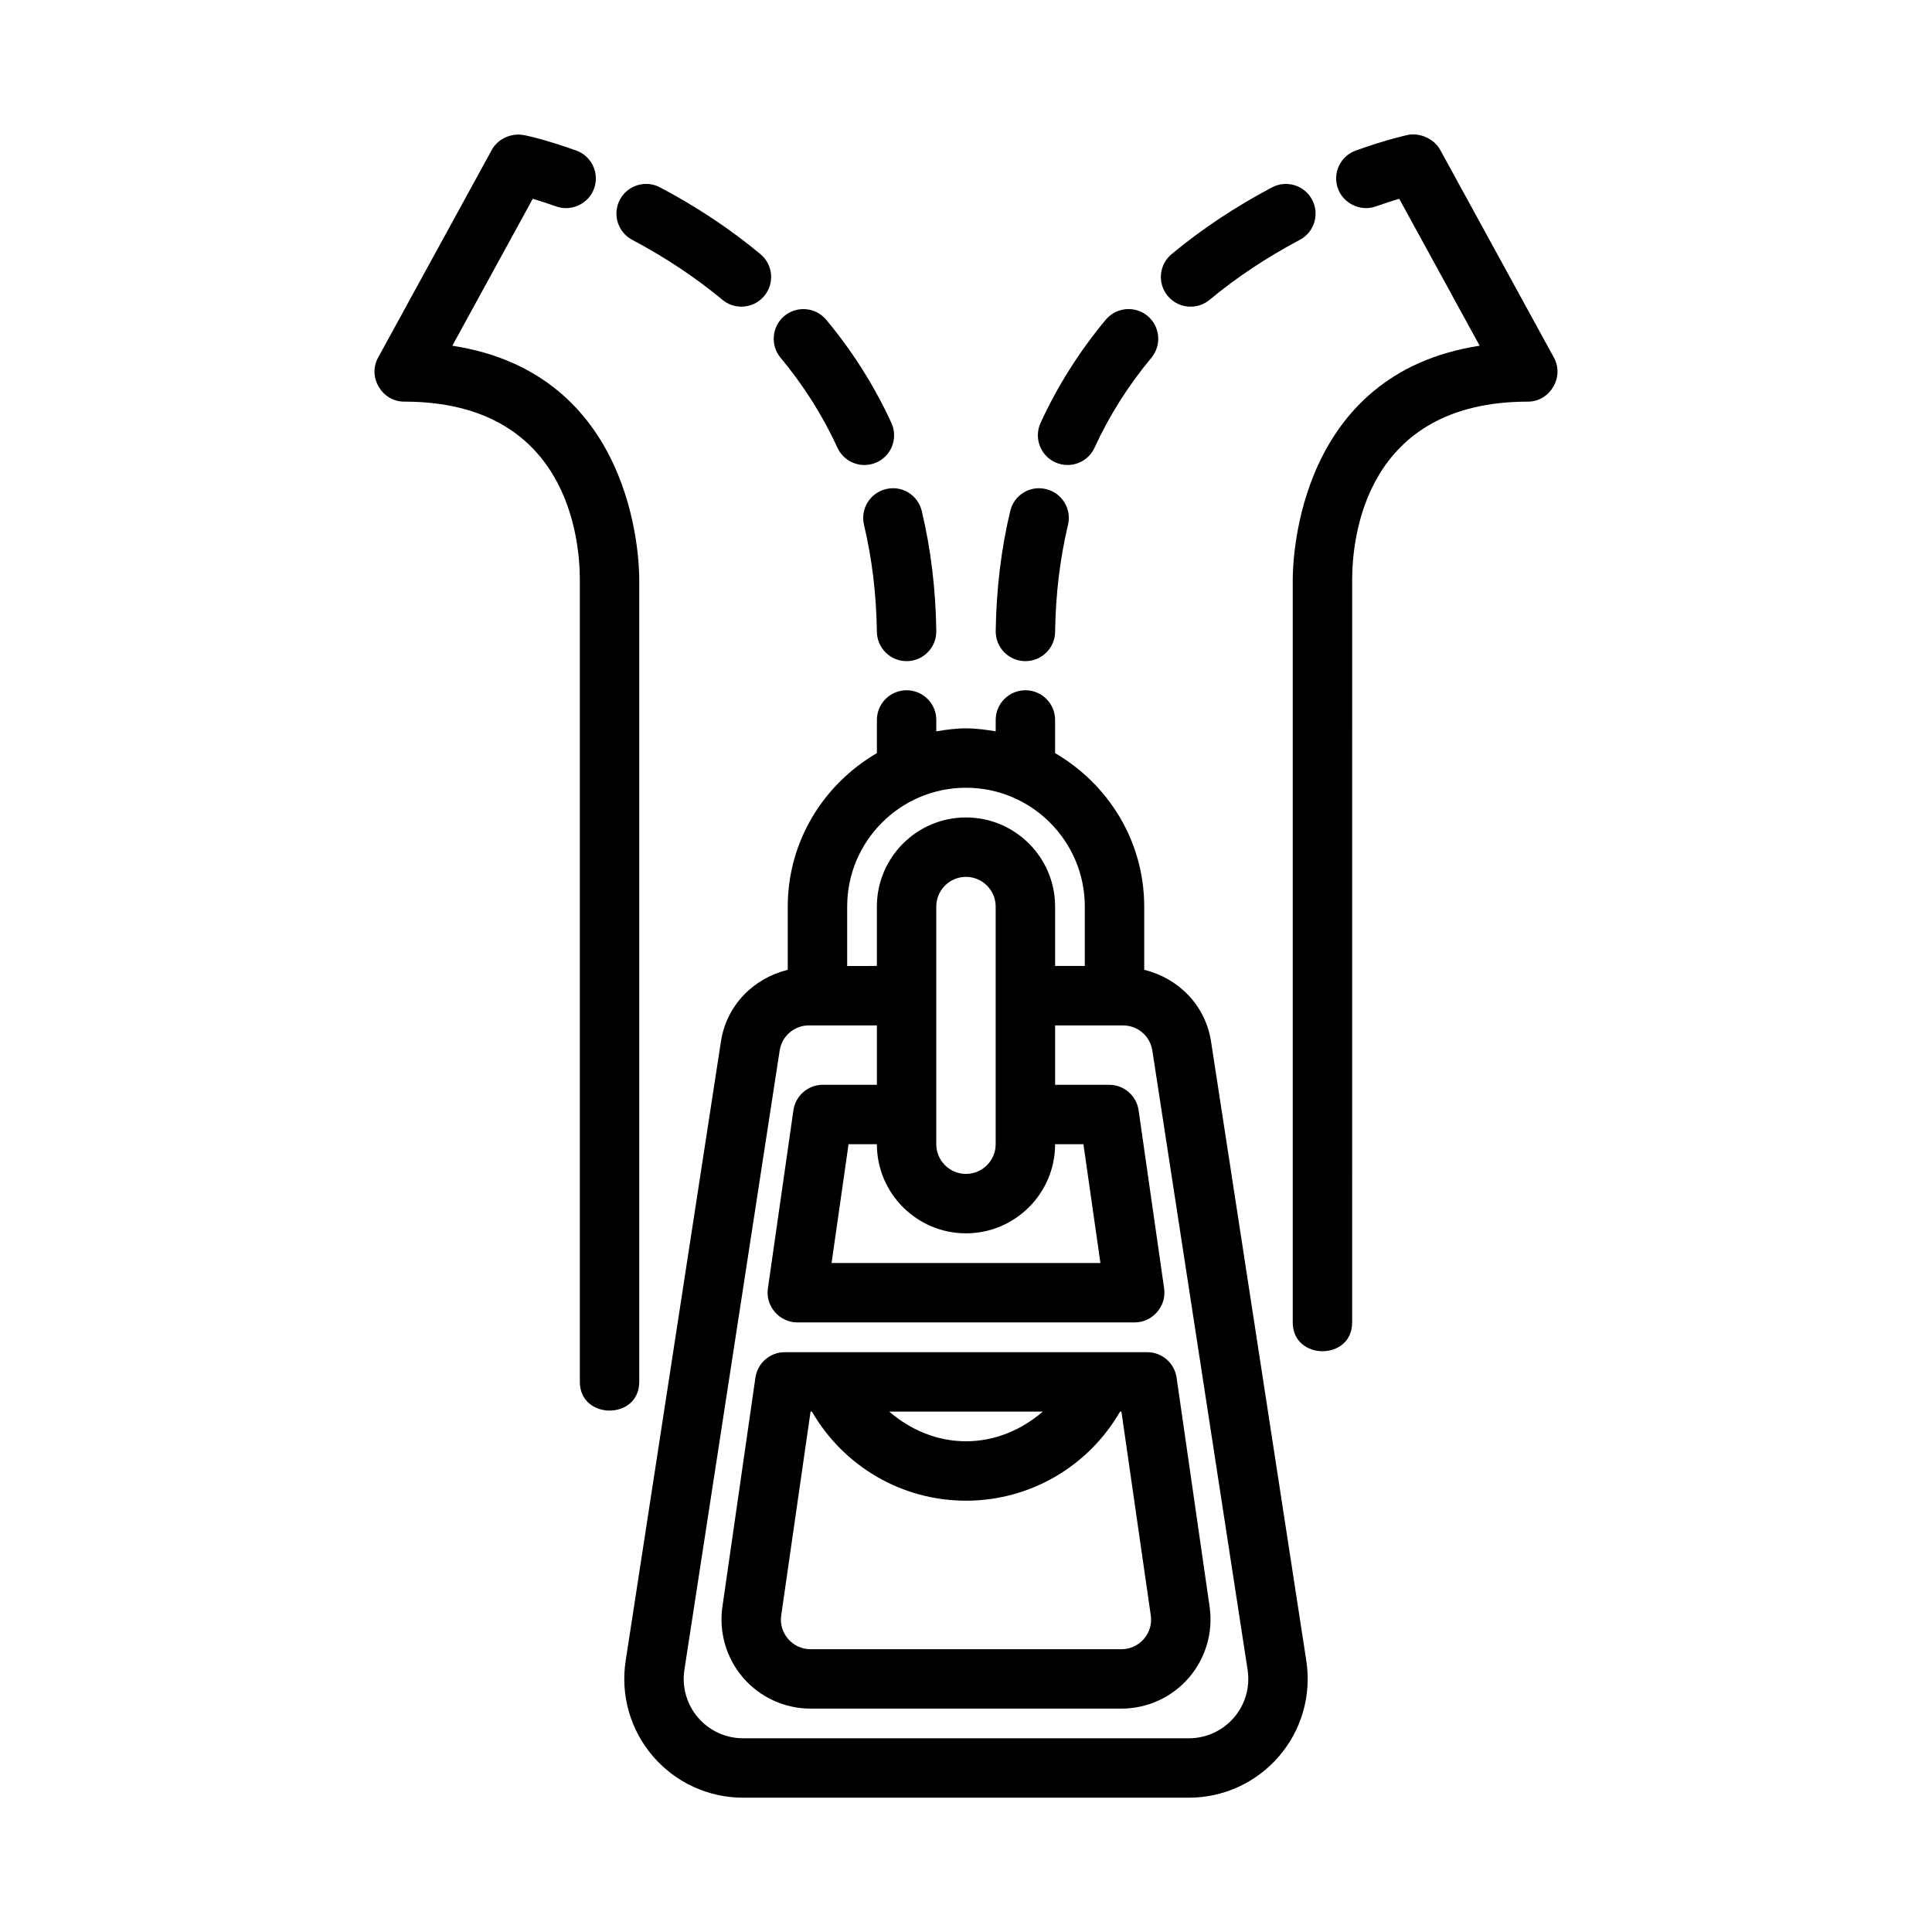
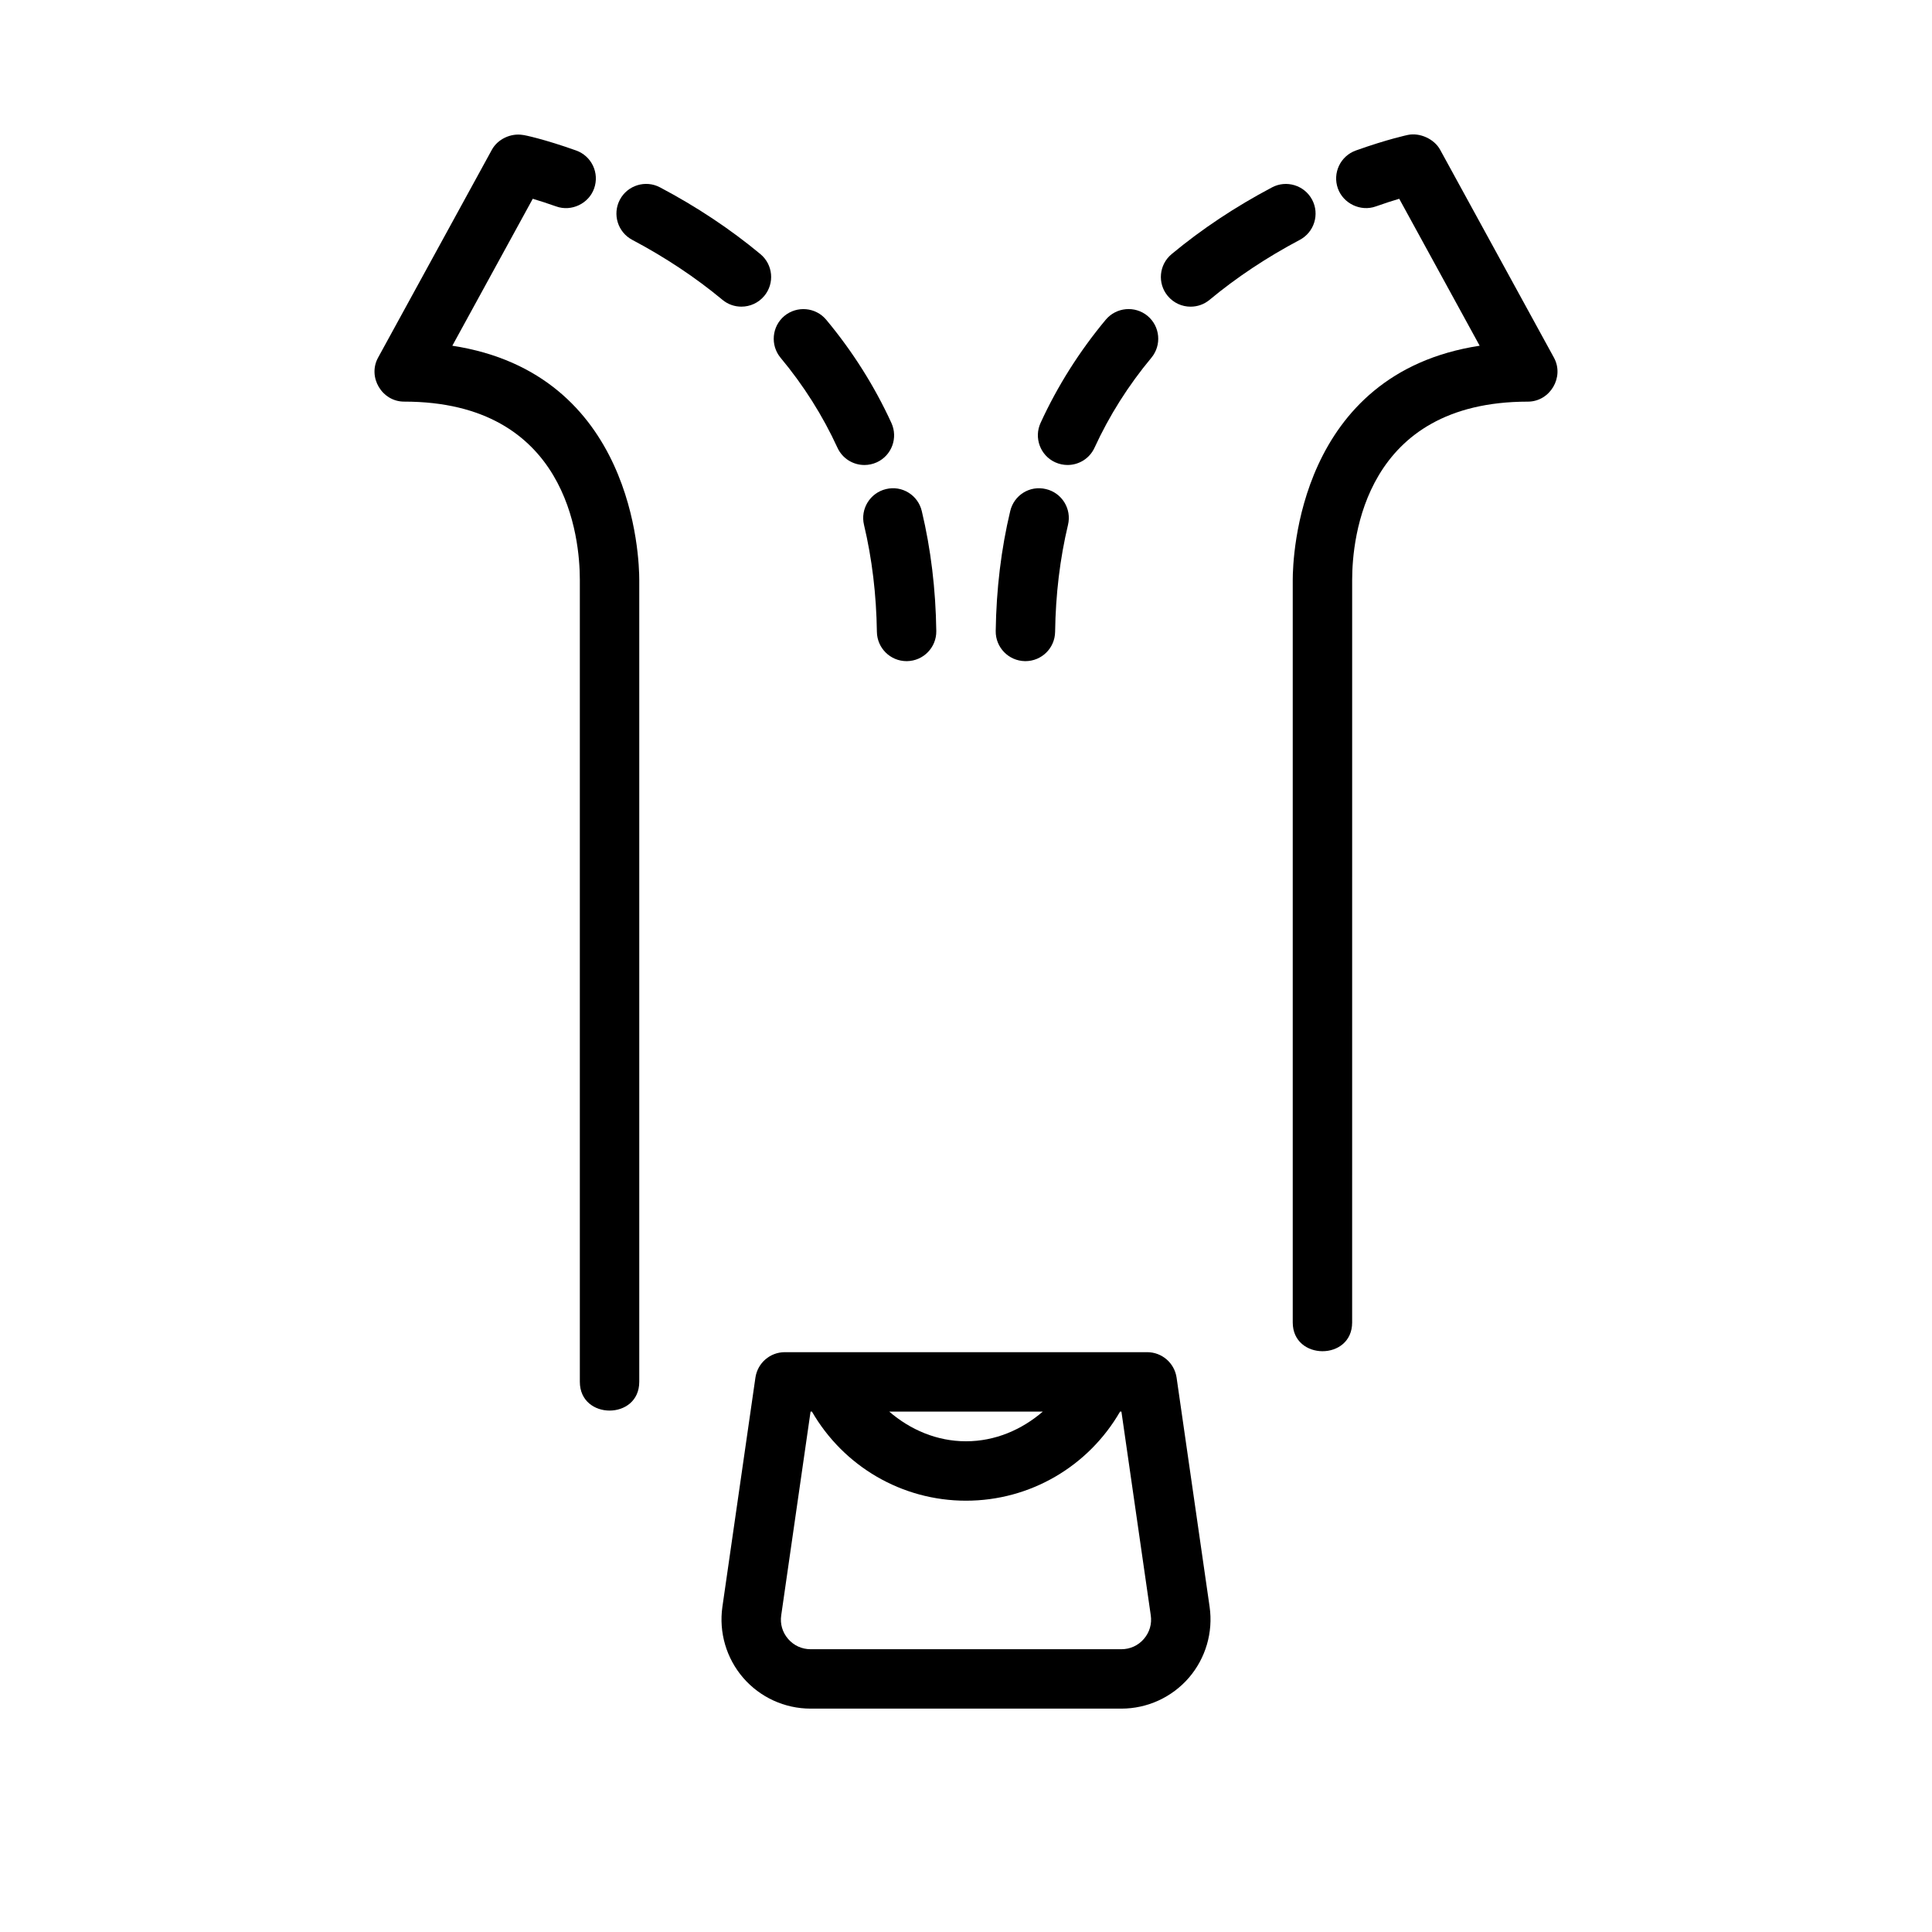
<svg xmlns="http://www.w3.org/2000/svg" fill="#000000" width="800px" height="800px" version="1.1" viewBox="144 144 512 512">
  <g>
    <path d="m464.56 569.82-8.75-60.73c-0.566-3.875-3.875-6.75-7.793-6.75h-96.031c-3.922 0-7.227 2.875-7.793 6.75l-8.75 60.73c-0.969 6.781 1.047 13.645 5.519 18.828 4.488 5.18 11.004 8.156 17.863 8.156h82.348c6.856 0 13.375-2.977 17.867-8.156 4.473-5.184 6.488-12.047 5.519-18.828zm-44.199-51.738c-5.602 4.824-12.637 7.871-20.359 7.871s-14.758-3.047-20.355-7.871zm26.777 60.254c-1.52 1.754-3.641 2.723-5.965 2.723h-82.348c-2.32 0-4.441-0.969-5.965-2.723-1.508-1.754-2.168-3.973-1.828-6.273l7.777-53.98h0.359c8.371 14.488 23.793 23.617 40.832 23.617s32.465-9.125 40.832-23.617h0.355l7.777 53.98c0.34 2.301-0.32 4.523-1.828 6.273z" />
    <path d="m313.41 510.21v-212.54c0-5.957-1.492-54.695-49.539-62.047l21.316-38.945c1.766 0.531 3.766 1.16 6.203 2.027 4.035 1.453 8.633-0.727 10.059-4.766 1.461-4.098-0.676-8.594-4.766-10.055-8.395-2.996-13.793-4.129-14.176-4.125-3.141-0.512-6.617 1.113-8.152 3.922 0 0-30.117 55.016-30.164 55.105-2.828 5.16 1.039 11.648 6.902 11.648 43.219 0 46.57 36.156 46.57 47.23v212.54c0.004 10.137 15.746 10.172 15.746 0.004z" />
    <path d="m555.81 238.78s-30.164-55.105-30.164-55.105c-1.543-2.836-5.352-4.582-8.535-3.922 0 0-5.398 1.129-13.793 4.129-4.09 1.461-6.227 5.957-4.766 10.055 1.434 4.019 6.039 6.211 10.055 4.766 2.438-0.867 4.441-1.5 6.203-2.027l21.316 38.945c-48.043 7.348-49.535 56.086-49.535 62.047v196.8c0 10.125 15.742 10.188 15.742 0l0.004-196.8c0-11.078 3.352-47.23 46.57-47.23 5.875-0.004 9.727-6.5 6.902-11.656z" />
-     <path d="m464.94 420.02c-1.484-9.641-8.633-16.773-17.711-19.016v-16.754c0-17.406-9.566-32.469-23.617-40.664v-8.789c0-4.352-3.519-7.871-7.871-7.871-4.352 0-7.871 3.519-7.871 7.871v3.019c-2.574-0.438-5.176-0.797-7.871-0.797s-5.297 0.359-7.871 0.797v-3.019c0-4.352-3.519-7.871-7.871-7.871-4.352 0-7.871 3.519-7.871 7.871v8.789c-14.051 8.195-23.621 23.258-23.621 40.664v16.758c-9.078 2.242-16.23 9.371-17.711 19.016l-25.246 164.11c-1.398 9.094 1.23 18.312 7.227 25.293 5.996 6.977 14.699 10.98 23.891 10.98h118.14c9.195 0 17.895-4.004 23.895-10.984 5.996-6.981 8.625-16.199 7.227-25.293zm-96.43-35.77c0-17.367 14.129-31.488 31.488-31.488s31.488 14.121 31.488 31.488v15.742h-7.871v-15.742c0-13.023-10.594-23.617-23.617-23.617s-23.617 10.594-23.617 23.617v15.742l-7.871 0.004zm31.488 86.594c13.023 0 23.617-10.594 23.617-23.617h7.504l4.504 31.488h-71.25l4.504-31.488h7.504c0 13.023 10.594 23.617 23.617 23.617zm-7.875-23.617v-62.977c0-4.344 3.535-7.871 7.871-7.871 4.336 0 7.871 3.527 7.871 7.871v62.977c0 4.344-3.535 7.871-7.871 7.871-4.332 0-7.871-3.527-7.871-7.871zm78.891 151.95c-3 3.488-7.352 5.488-11.945 5.488h-118.14c-4.598 0-8.949-2-11.945-5.488-2.996-3.488-4.305-8.102-3.613-12.645l25.246-164.11c0.602-3.879 3.875-6.684 7.797-6.684h17.973v15.742h-14.332c-3.922 0-7.242 2.883-7.793 6.758l-6.766 47.23c-0.668 4.691 3.062 8.988 7.797 8.988h89.422c4.723 0 8.465-4.305 7.793-8.988-0.012-0.078-6.766-47.23-6.766-47.23-0.555-3.871-3.875-6.754-7.793-6.754h-14.332v-15.742h17.973c3.922 0 7.195 2.805 7.793 6.68l25.246 164.11c0.695 4.539-0.609 9.152-3.609 12.645z" />
    <path d="m372.97 283.1c2.121 8.91 3.273 18.441 3.414 28.344 0.062 4.312 3.566 7.766 7.871 7.766h0.105c4.352-0.062 7.828-3.637 7.766-7.981-0.152-11.062-1.445-21.754-3.844-31.789-1-4.231-5.242-6.871-9.484-5.828-4.227 1.008-6.84 5.262-5.828 9.488z" />
    <path d="m365.93 262.64c1.324 2.891 4.164 4.59 7.148 4.59 1.105 0 2.215-0.23 3.289-0.715 3.953-1.812 5.676-6.488 3.859-10.441-4.473-9.754-10.285-18.957-17.266-27.336-2.785-3.328-7.734-3.773-11.086-1.016-3.336 2.785-3.781 7.742-1.016 11.086 6.109 7.32 11.168 15.336 15.07 23.832z" />
    <path d="m311.56 207.57c8.719 4.613 16.758 9.953 23.895 15.883 1.461 1.223 3.246 1.812 5.027 1.812 2.262 0 4.504-0.969 6.059-2.844 2.785-3.344 2.32-8.301-1.031-11.086-7.965-6.617-16.914-12.57-26.598-17.68-3.812-2.031-8.609-0.578-10.641 3.273-2.031 3.848-0.555 8.613 3.289 10.641z" />
    <path d="m423.63 266.51c1.078 0.484 2.184 0.715 3.289 0.715 2.984 0 5.828-1.699 7.148-4.59 3.906-8.496 8.965-16.512 15.066-23.832 2.769-3.344 2.32-8.301-1.016-11.086-3.336-2.762-8.301-2.312-11.086 1.016-6.981 8.379-12.793 17.582-17.266 27.336-1.809 3.953-0.086 8.629 3.863 10.441z" />
    <path d="m459.52 225.27c1.785 0 3.566-0.594 5.027-1.812 7.133-5.926 15.176-11.27 23.895-15.883 3.844-2.031 5.32-6.797 3.289-10.641-2.047-3.852-6.828-5.305-10.641-3.273-9.688 5.113-18.633 11.062-26.598 17.68-3.352 2.785-3.812 7.742-1.031 11.086 1.555 1.875 3.797 2.844 6.059 2.844z" />
    <path d="m415.64 319.21h0.105c4.305 0 7.812-3.449 7.871-7.766 0.137-9.902 1.289-19.434 3.414-28.344 1.016-4.231-1.598-8.48-5.828-9.484-4.289-1.047-8.488 1.598-9.484 5.828-2.398 10.031-3.691 20.723-3.844 31.785-0.062 4.344 3.414 7.918 7.766 7.981z" />
  </g>
</svg>